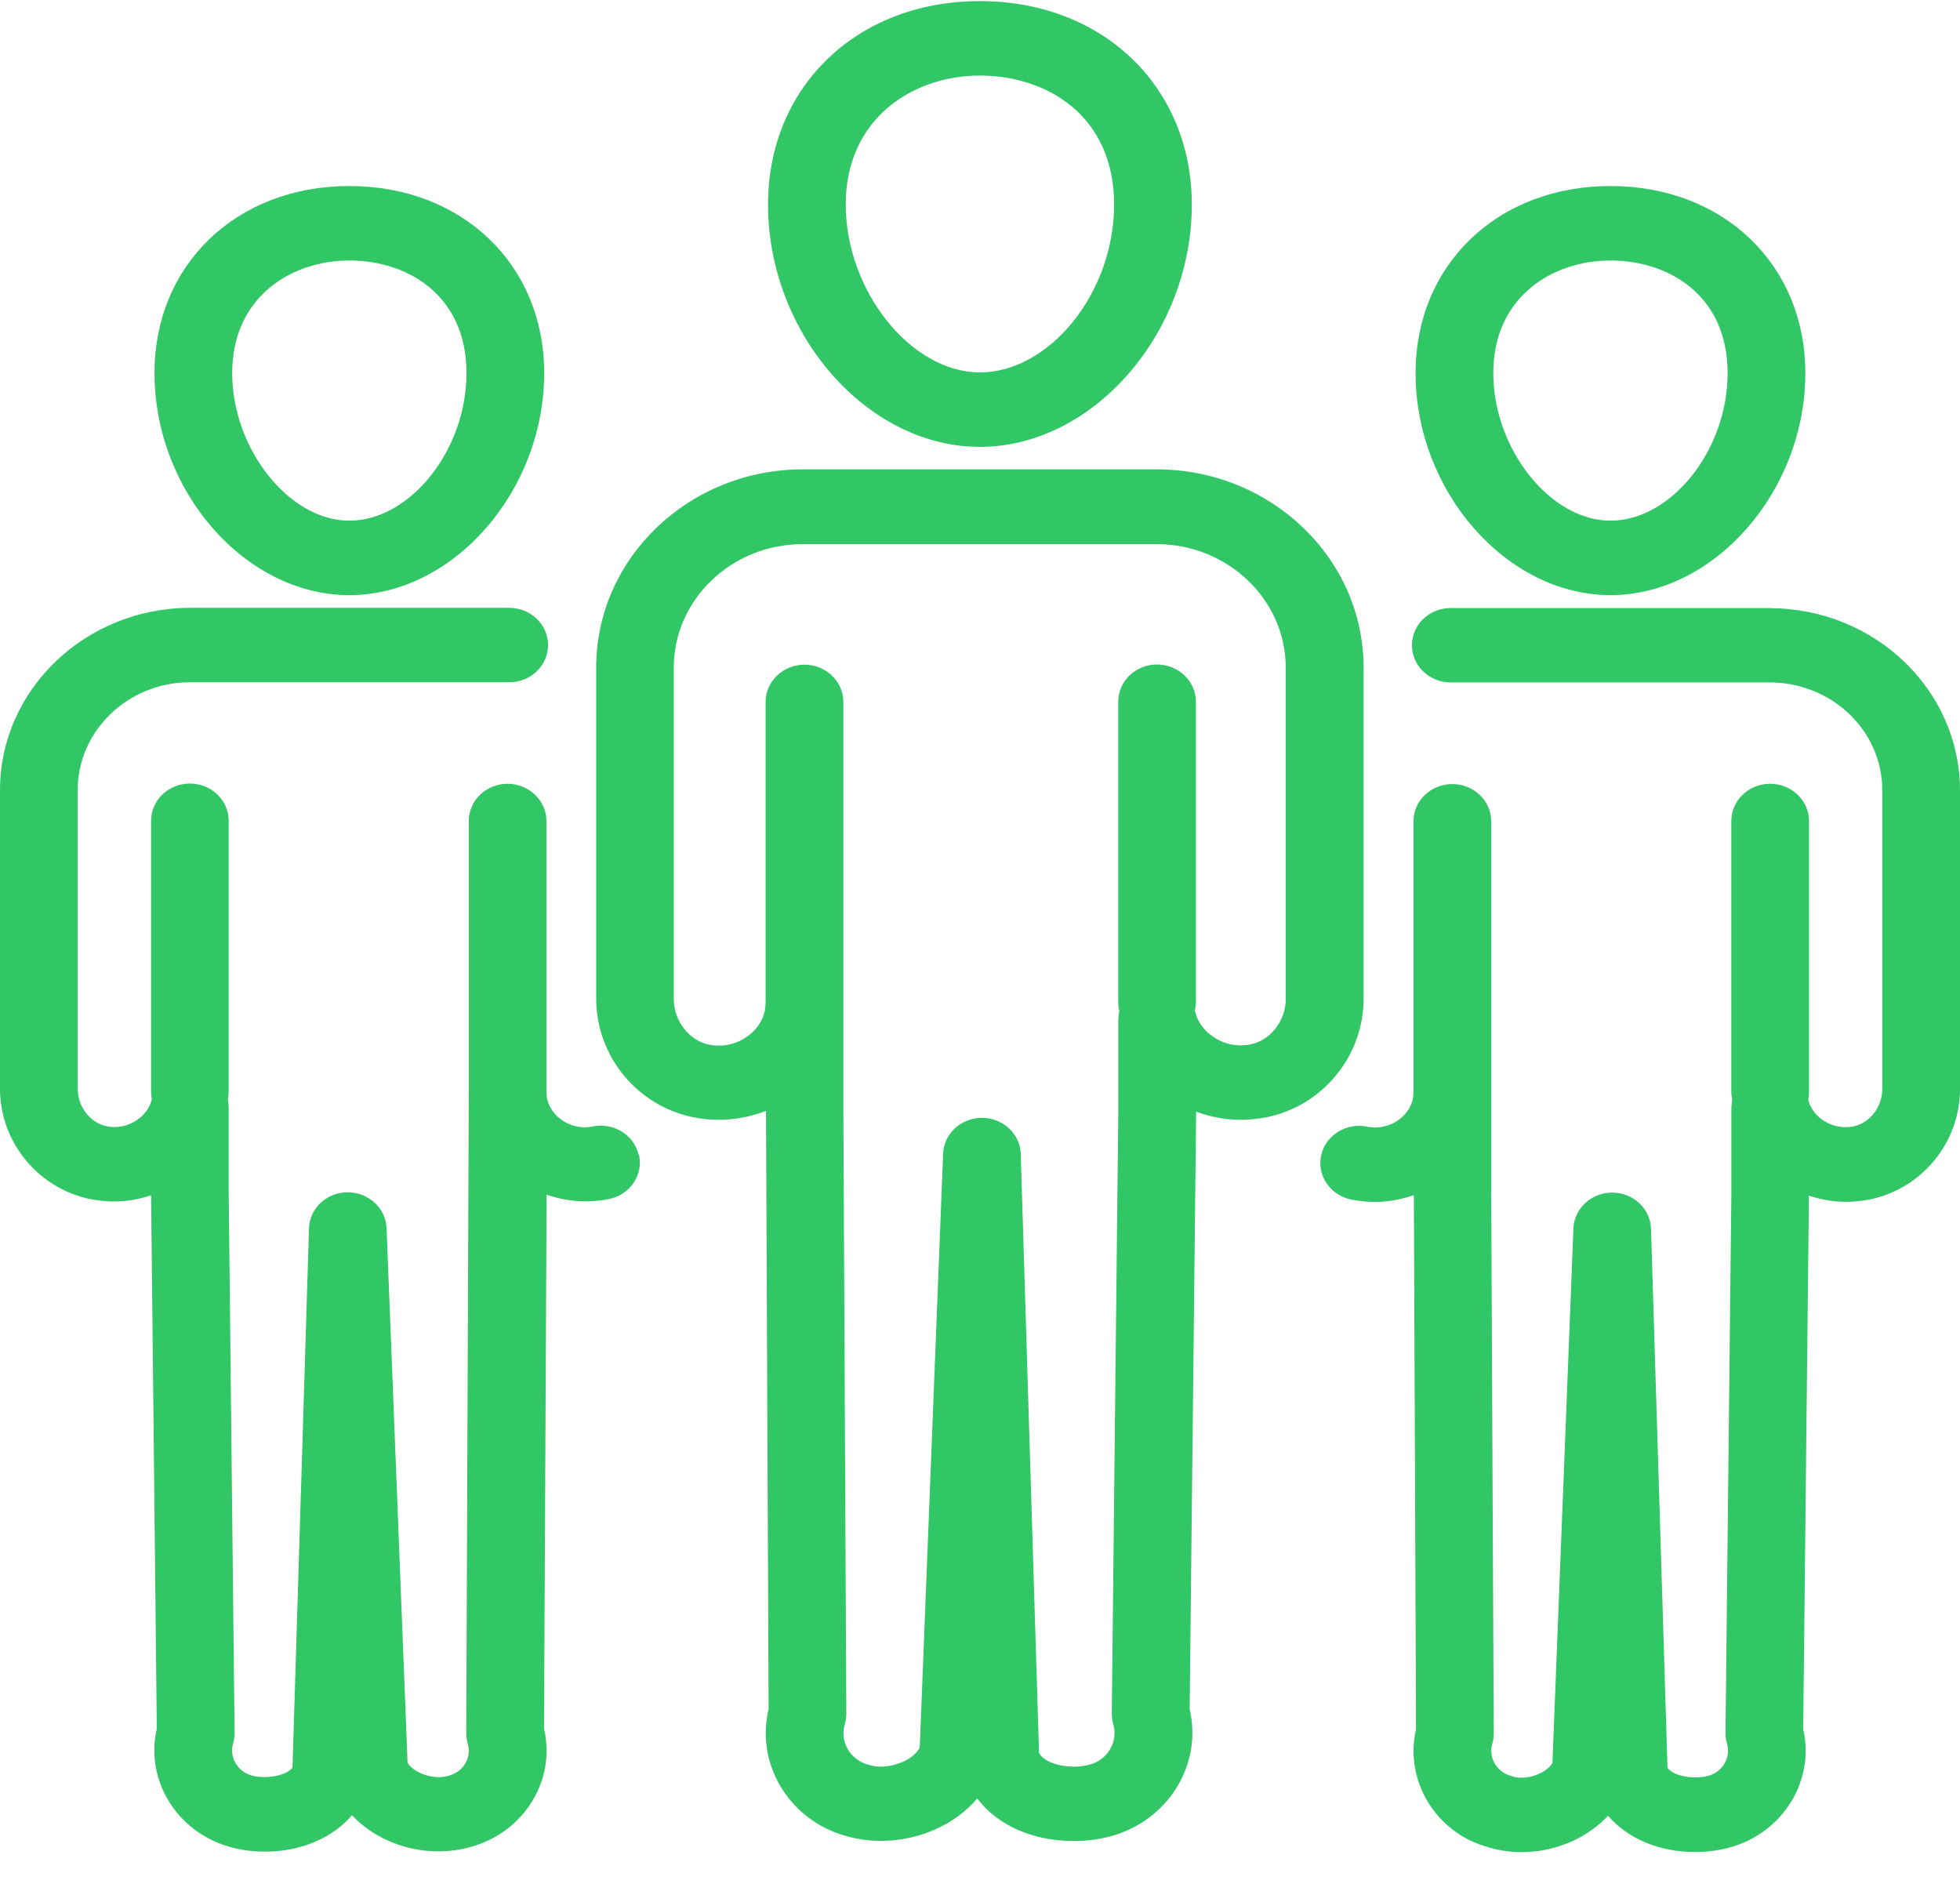
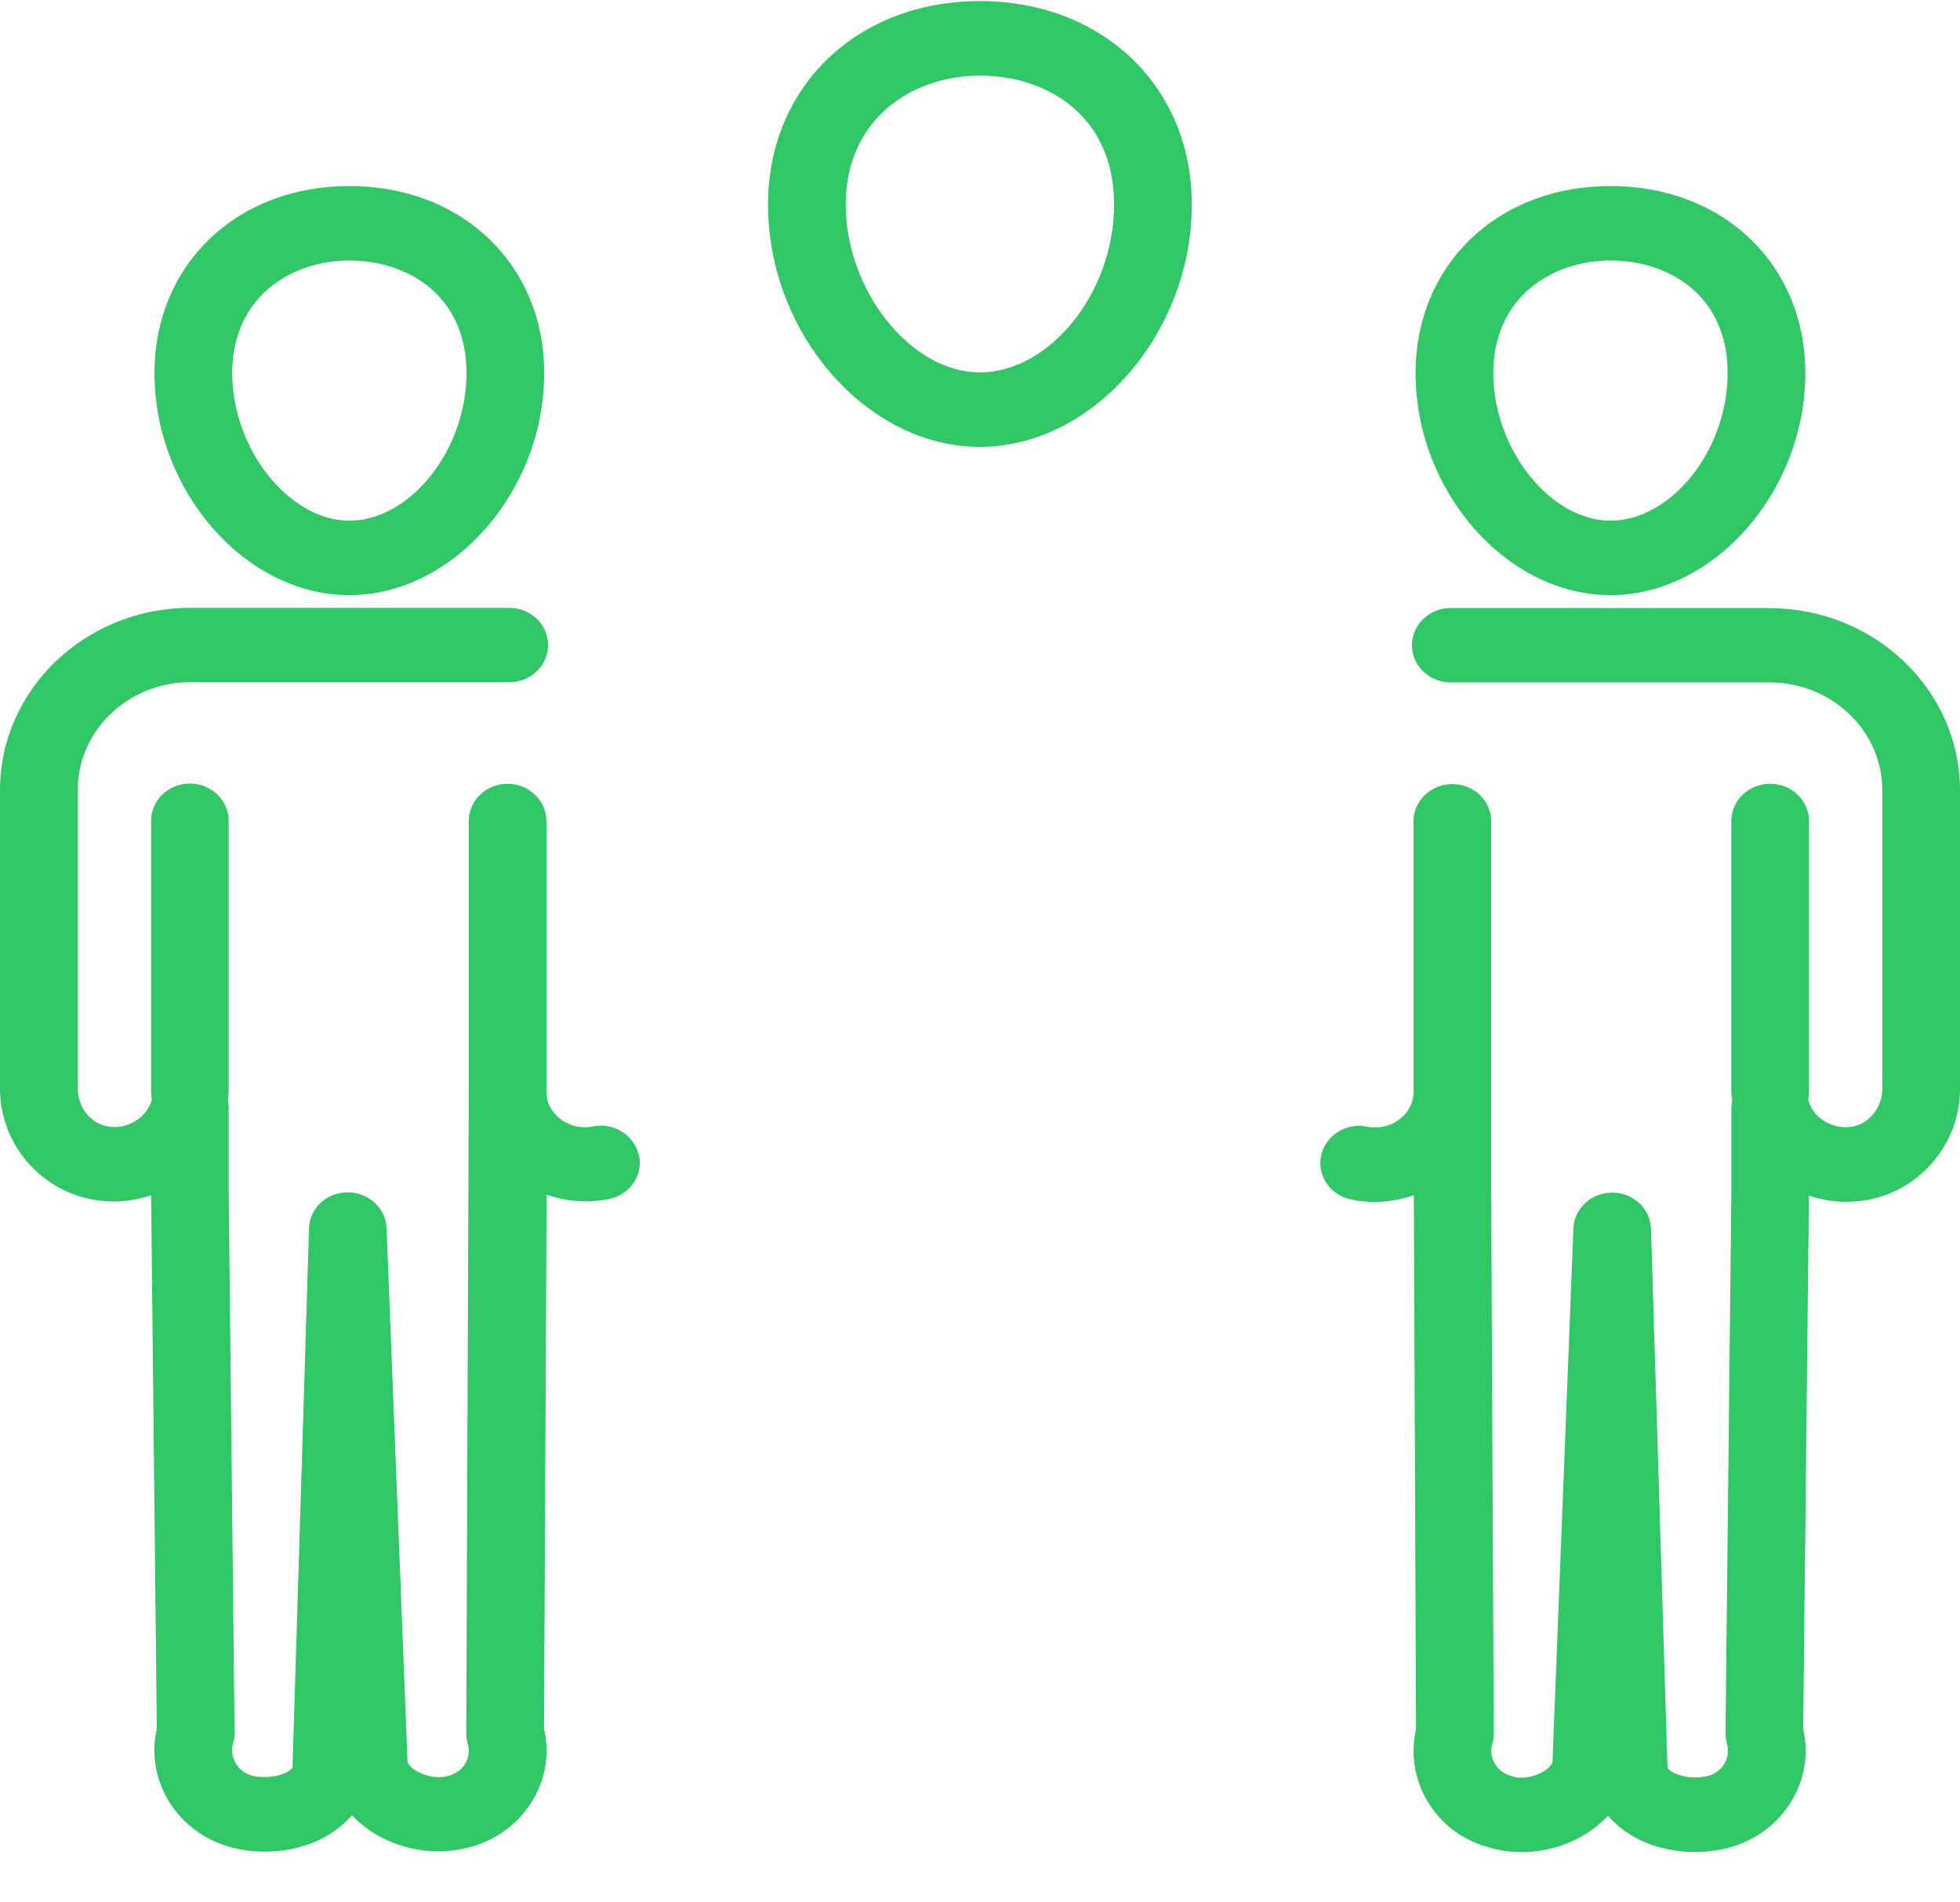
<svg xmlns="http://www.w3.org/2000/svg" width="34" height="33" viewBox="0 0 34 33" fill="none">
  <path d="M16.998 7.752C18.956 7.752 20.674 5.788 20.674 3.548C20.674 1.503 19.128 0.019 16.998 0.019C14.869 0.019 13.323 1.503 13.323 3.548C13.323 5.788 15.041 7.752 16.998 7.752ZM16.998 1.311C18.157 1.311 19.326 2.003 19.326 3.548C19.326 5.092 18.195 6.46 16.998 6.46C15.802 6.46 14.671 5.045 14.671 3.548C14.671 2.051 15.84 1.311 16.998 1.311Z" fill="#32C766" />
-   <path d="M20.072 8.142H13.926C11.95 8.142 10.342 9.684 10.342 11.578V17.325C10.342 18.316 11.048 19.181 12.023 19.38C12.171 19.411 12.321 19.425 12.47 19.425C12.75 19.425 13.028 19.371 13.288 19.27L13.333 29.649C13.226 30.098 13.294 30.562 13.527 30.967C13.779 31.401 14.192 31.716 14.666 31.845C14.674 31.848 14.708 31.858 14.717 31.86C15.199 31.991 15.749 31.945 16.226 31.733C16.518 31.603 16.765 31.419 16.952 31.198C17.3 31.658 17.908 31.936 18.627 31.936C18.846 31.936 19.062 31.909 19.276 31.851C20.268 31.577 20.862 30.605 20.637 29.65L20.749 19.299V19.284C20.996 19.376 21.261 19.425 21.527 19.425C21.675 19.425 21.825 19.409 21.974 19.38C22.947 19.181 23.654 18.318 23.654 17.325V11.578C23.654 9.688 22.049 8.147 20.074 8.142H20.072ZM22.305 17.325C22.305 17.704 22.042 18.046 21.693 18.117C21.425 18.171 21.149 18.093 20.946 17.906C20.836 17.805 20.761 17.68 20.73 17.541C20.73 17.538 20.728 17.536 20.726 17.533C20.738 17.486 20.745 17.437 20.745 17.387V12.173C20.745 11.816 20.442 11.527 20.071 11.527C19.699 11.527 19.398 11.816 19.398 12.174V17.388C19.398 17.439 19.405 17.487 19.418 17.535C19.417 17.544 19.413 17.552 19.412 17.559C19.405 17.587 19.404 17.616 19.402 17.645C19.402 17.657 19.399 17.669 19.399 17.683V17.692C19.399 17.692 19.399 17.694 19.399 17.695V19.295L19.286 29.722C19.286 29.785 19.294 29.846 19.311 29.906C19.401 30.209 19.217 30.525 18.908 30.609C18.815 30.634 18.723 30.646 18.625 30.646C18.383 30.646 18.115 30.565 18.024 30.41L17.707 20.018C17.695 19.669 17.399 19.392 17.037 19.391H17.033C16.671 19.391 16.373 19.666 16.36 20.013L15.955 30.314C15.906 30.412 15.8 30.502 15.66 30.563C15.476 30.644 15.258 30.666 15.113 30.627C15.103 30.624 15.07 30.614 15.062 30.612C14.909 30.571 14.783 30.474 14.706 30.343C14.63 30.21 14.61 30.056 14.655 29.907C14.673 29.849 14.681 29.788 14.681 29.728L14.63 19.304V17.39V12.176C14.63 11.819 14.326 11.53 13.955 11.53C13.583 11.53 13.281 11.819 13.281 12.177V17.391C13.281 17.431 13.275 17.483 13.266 17.543C13.232 17.683 13.157 17.812 13.045 17.913C12.846 18.098 12.569 18.175 12.302 18.122C11.953 18.05 11.688 17.711 11.688 17.33V11.582C11.688 10.401 12.691 9.439 13.924 9.439H20.069C21.301 9.442 22.304 10.404 22.304 11.582V17.33L22.305 17.325Z" fill="#32C766" />
  <path d="M6.06 10.324C7.861 10.324 9.44 8.523 9.44 6.471C9.44 4.591 8.019 3.227 6.06 3.227C4.101 3.227 2.68 4.592 2.68 6.471C2.68 8.525 4.259 10.324 6.06 10.324ZM6.06 4.519C7.072 4.519 8.092 5.123 8.092 6.471C8.092 7.82 7.105 9.032 6.06 9.032C5.015 9.032 4.028 7.788 4.028 6.471C4.028 5.155 5.049 4.519 6.06 4.519Z" fill="#32C766" />
  <path d="M11.08 20.039C11.004 19.691 10.648 19.466 10.281 19.541C10.064 19.585 9.834 19.521 9.67 19.368C9.581 19.285 9.519 19.181 9.491 19.065C9.485 19.027 9.479 18.983 9.479 18.943V14.243C9.479 13.887 9.177 13.598 8.805 13.596C8.434 13.596 8.132 13.885 8.132 14.241V18.941L8.088 30.065C8.088 30.126 8.096 30.186 8.113 30.244C8.148 30.36 8.134 30.482 8.073 30.588C8.013 30.692 7.914 30.768 7.769 30.808C7.518 30.877 7.174 30.756 7.07 30.577L6.706 21.305C6.692 20.958 6.395 20.683 6.033 20.683H6.03C5.666 20.683 5.369 20.961 5.36 21.31L5.074 30.661C4.979 30.797 4.624 30.869 4.368 30.8C4.119 30.731 3.974 30.481 4.044 30.242C4.061 30.182 4.069 30.121 4.069 30.059L3.967 20.665V19.206C3.967 19.191 3.964 19.175 3.962 19.16C3.961 19.134 3.959 19.108 3.954 19.084C3.954 19.079 3.954 19.076 3.953 19.071C3.962 19.029 3.967 18.984 3.967 18.938V14.238C3.967 13.882 3.666 13.592 3.294 13.592C2.922 13.592 2.621 13.88 2.621 14.237V18.937C2.621 18.983 2.626 19.027 2.634 19.07C2.607 19.18 2.546 19.281 2.458 19.363C2.291 19.518 2.067 19.581 1.849 19.536C1.563 19.478 1.348 19.198 1.348 18.885V13.703C1.348 12.676 2.222 11.836 3.294 11.835H8.834C9.206 11.835 9.507 11.546 9.507 11.19C9.507 10.833 9.206 10.544 8.834 10.544H3.294C3.294 10.544 3.294 10.544 3.292 10.544C1.477 10.549 0 11.966 0 13.705V18.886C0 19.81 0.659 20.614 1.568 20.801C1.707 20.828 1.846 20.842 1.984 20.842C2.203 20.842 2.415 20.801 2.621 20.735L2.72 29.99C2.514 30.88 3.069 31.786 3.999 32.042C4.192 32.094 4.393 32.12 4.597 32.12C5.223 32.12 5.771 31.88 6.106 31.488C6.582 32 7.395 32.251 8.161 32.04C8.628 31.913 9.016 31.618 9.252 31.211C9.471 30.835 9.534 30.404 9.437 29.985L9.482 20.724C9.696 20.796 9.921 20.84 10.149 20.84C10.287 20.84 10.426 20.827 10.565 20.799C10.929 20.726 11.162 20.383 11.085 20.033L11.08 20.039Z" fill="#32C766" />
  <path d="M27.937 10.324C29.738 10.324 31.317 8.523 31.317 6.471C31.317 4.591 29.896 3.227 27.937 3.227C25.978 3.227 24.556 4.592 24.556 6.471C24.556 8.525 26.136 10.324 27.937 10.324ZM27.937 4.519C28.948 4.519 29.969 5.123 29.969 6.471C29.969 7.82 28.982 9.032 27.937 9.032C26.892 9.032 25.904 7.788 25.904 6.471C25.904 5.155 26.925 4.519 27.937 4.519Z" fill="#32C766" />
  <path d="M30.706 10.547H25.166C24.794 10.547 24.493 10.836 24.493 11.193C24.493 11.549 24.794 11.838 25.166 11.838H30.704C31.778 11.841 32.652 12.679 32.652 13.706V18.888C32.652 19.201 32.437 19.481 32.153 19.539C31.936 19.584 31.706 19.519 31.54 19.366C31.454 19.287 31.393 19.183 31.366 19.074C31.376 19.032 31.381 18.987 31.381 18.941V14.241C31.381 13.885 31.078 13.596 30.706 13.596C30.334 13.596 30.033 13.885 30.033 14.243V18.943C30.033 18.989 30.039 19.033 30.049 19.076C30.049 19.081 30.049 19.084 30.047 19.088C30.042 19.113 30.041 19.139 30.039 19.165C30.039 19.18 30.034 19.195 30.034 19.21V20.663L29.932 30.063C29.932 30.124 29.94 30.187 29.958 30.247C30.028 30.485 29.883 30.736 29.639 30.803C29.363 30.878 29.021 30.802 28.926 30.666L28.64 21.314C28.629 20.966 28.332 20.689 27.97 20.688H27.967C27.605 20.688 27.307 20.961 27.294 21.31L26.93 30.581C26.828 30.762 26.487 30.883 26.263 30.822C26.252 30.819 26.22 30.808 26.209 30.805C25.96 30.738 25.817 30.487 25.887 30.248C25.904 30.19 25.912 30.129 25.912 30.069L25.868 20.672V18.946V14.246C25.868 13.89 25.565 13.601 25.193 13.601C24.821 13.601 24.52 13.89 24.52 14.248V18.948C24.52 18.98 24.515 19.021 24.507 19.07C24.48 19.184 24.419 19.288 24.328 19.373C24.164 19.524 23.936 19.588 23.717 19.544C23.352 19.469 22.995 19.694 22.918 20.042C22.842 20.391 23.075 20.733 23.438 20.808C23.577 20.836 23.716 20.85 23.855 20.85C24.084 20.85 24.311 20.805 24.526 20.733L24.564 29.996C24.357 30.89 24.911 31.797 25.809 32.04C25.818 32.043 25.852 32.054 25.861 32.057C26.608 32.262 27.418 32.011 27.894 31.497C28.229 31.889 28.777 32.127 29.403 32.127C29.607 32.127 29.808 32.101 30.006 32.048C30.932 31.792 31.486 30.887 31.28 29.996L31.379 20.741C31.585 20.807 31.799 20.848 32.016 20.848C32.154 20.848 32.295 20.834 32.434 20.807C33.341 20.622 34 19.816 34 18.892V13.711C34 11.972 32.523 10.555 30.706 10.55V10.547Z" fill="#32C766" />
</svg>